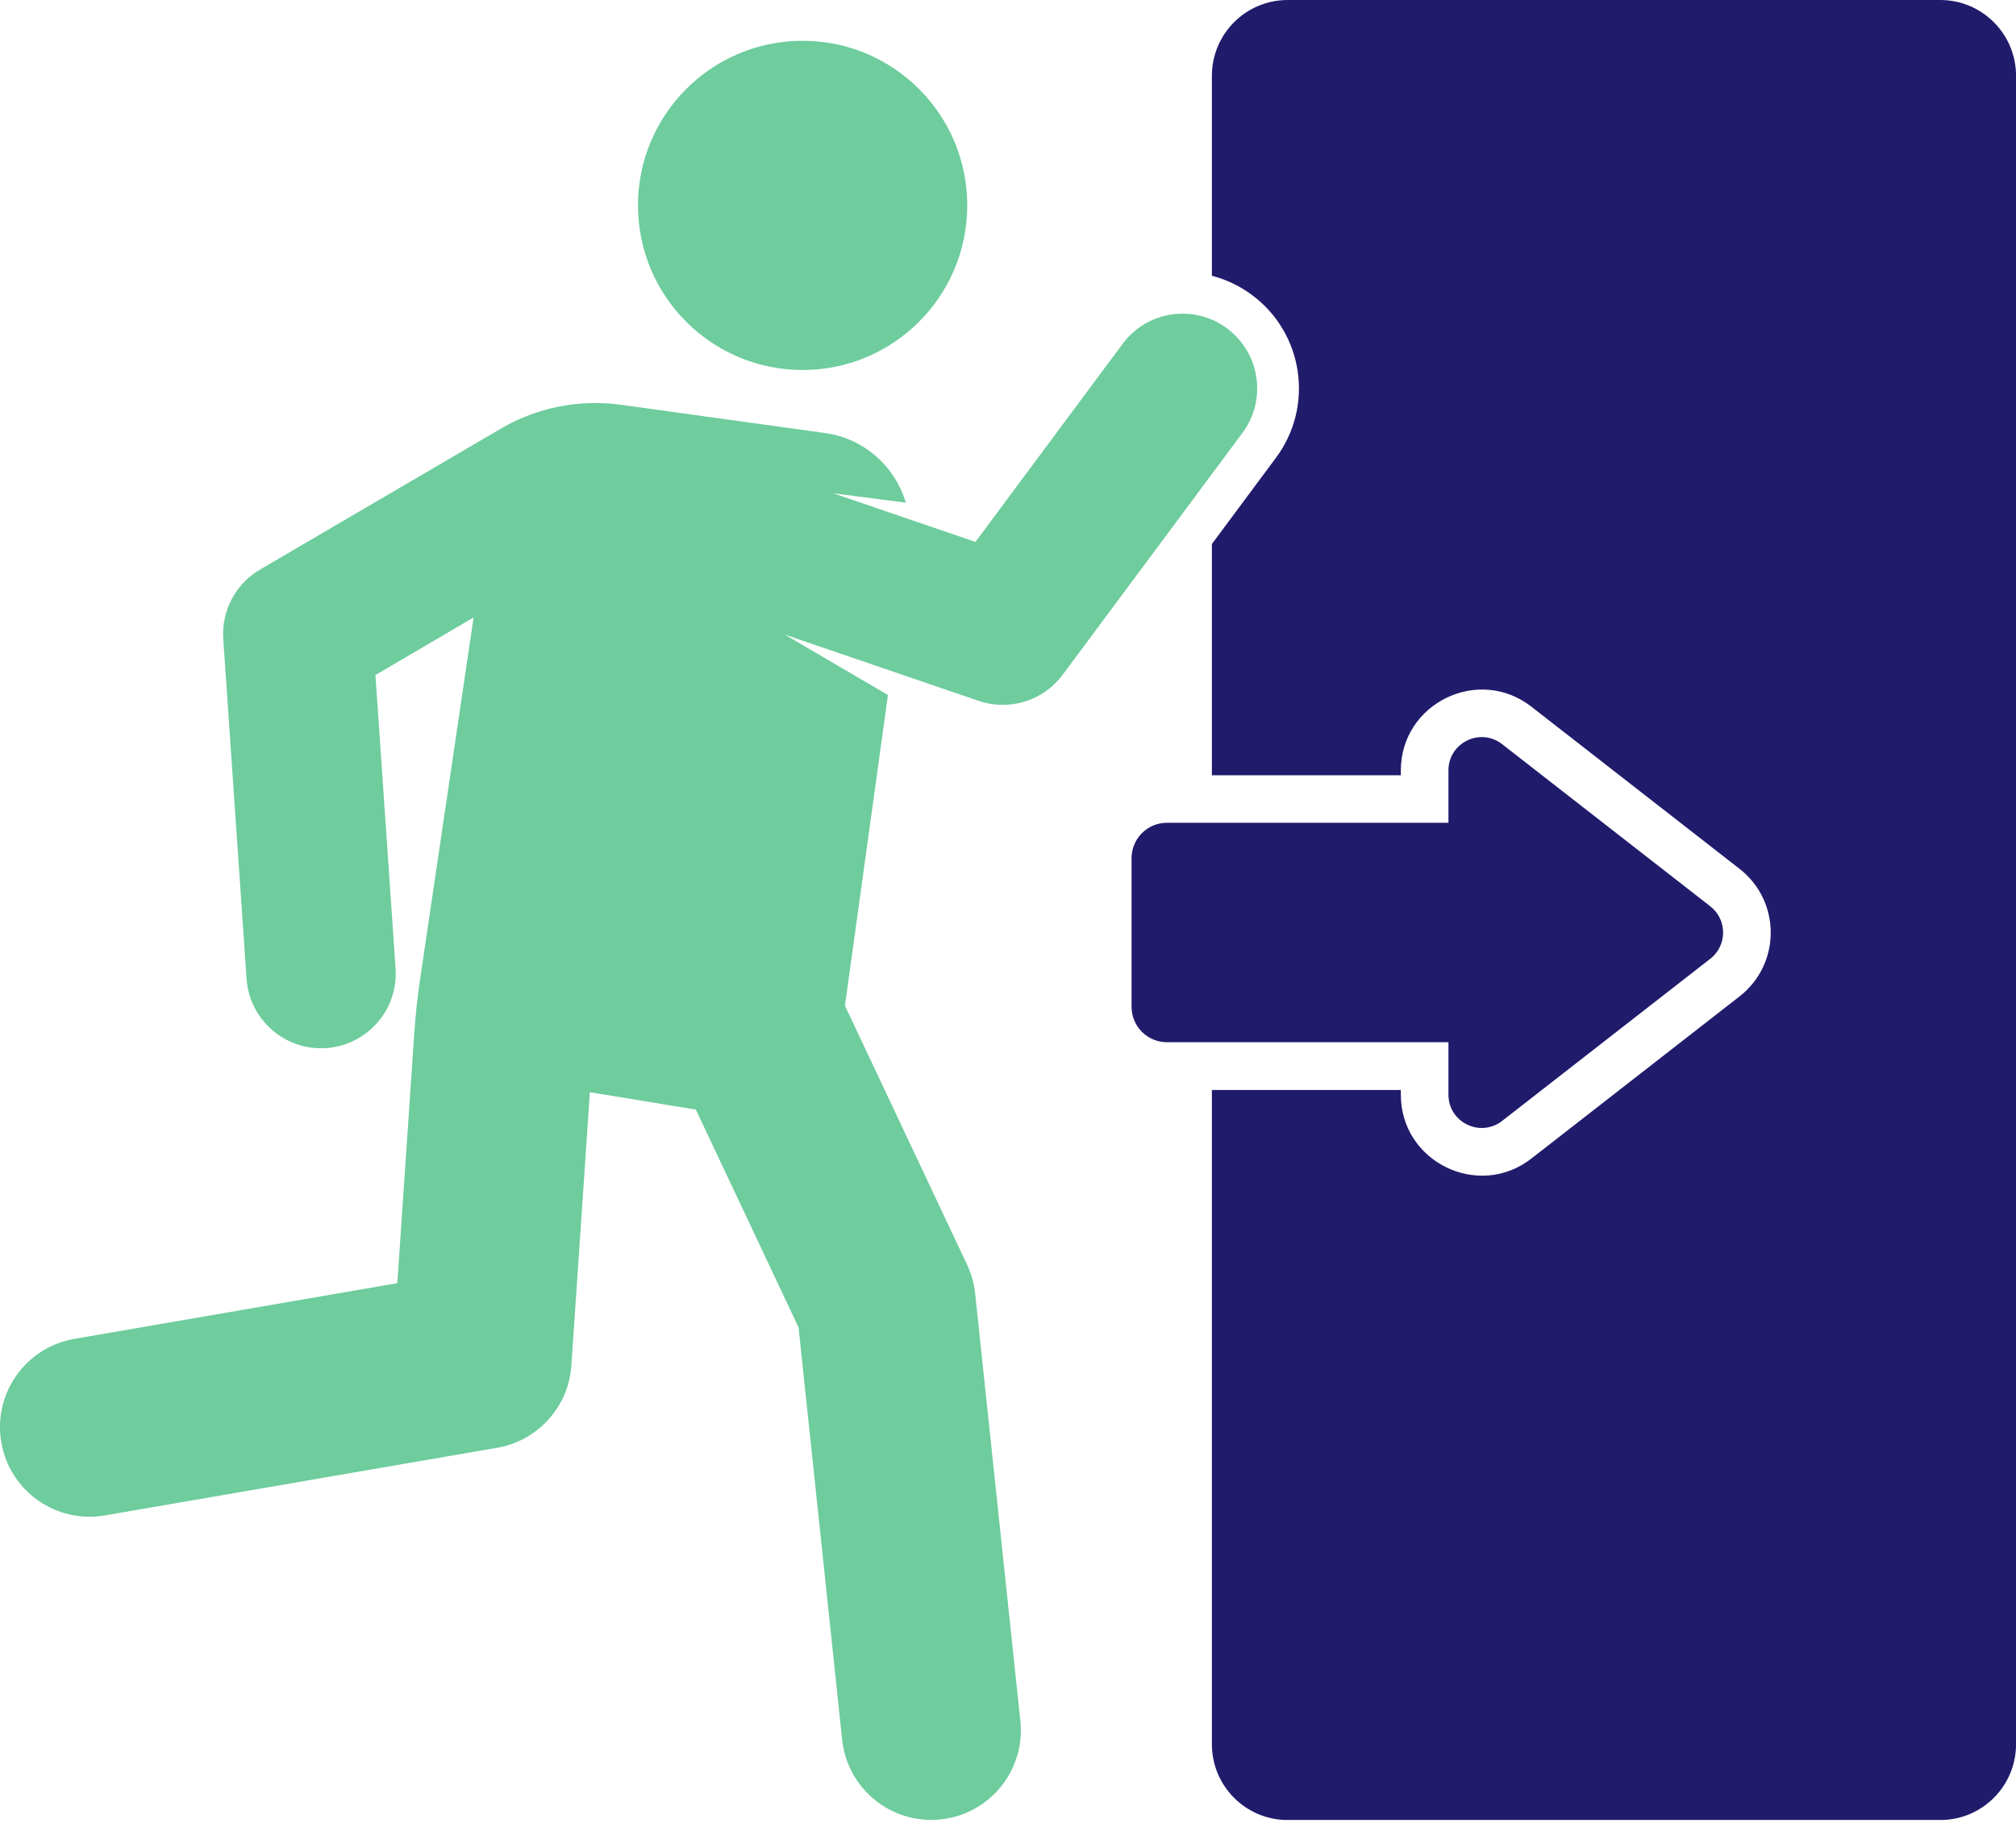
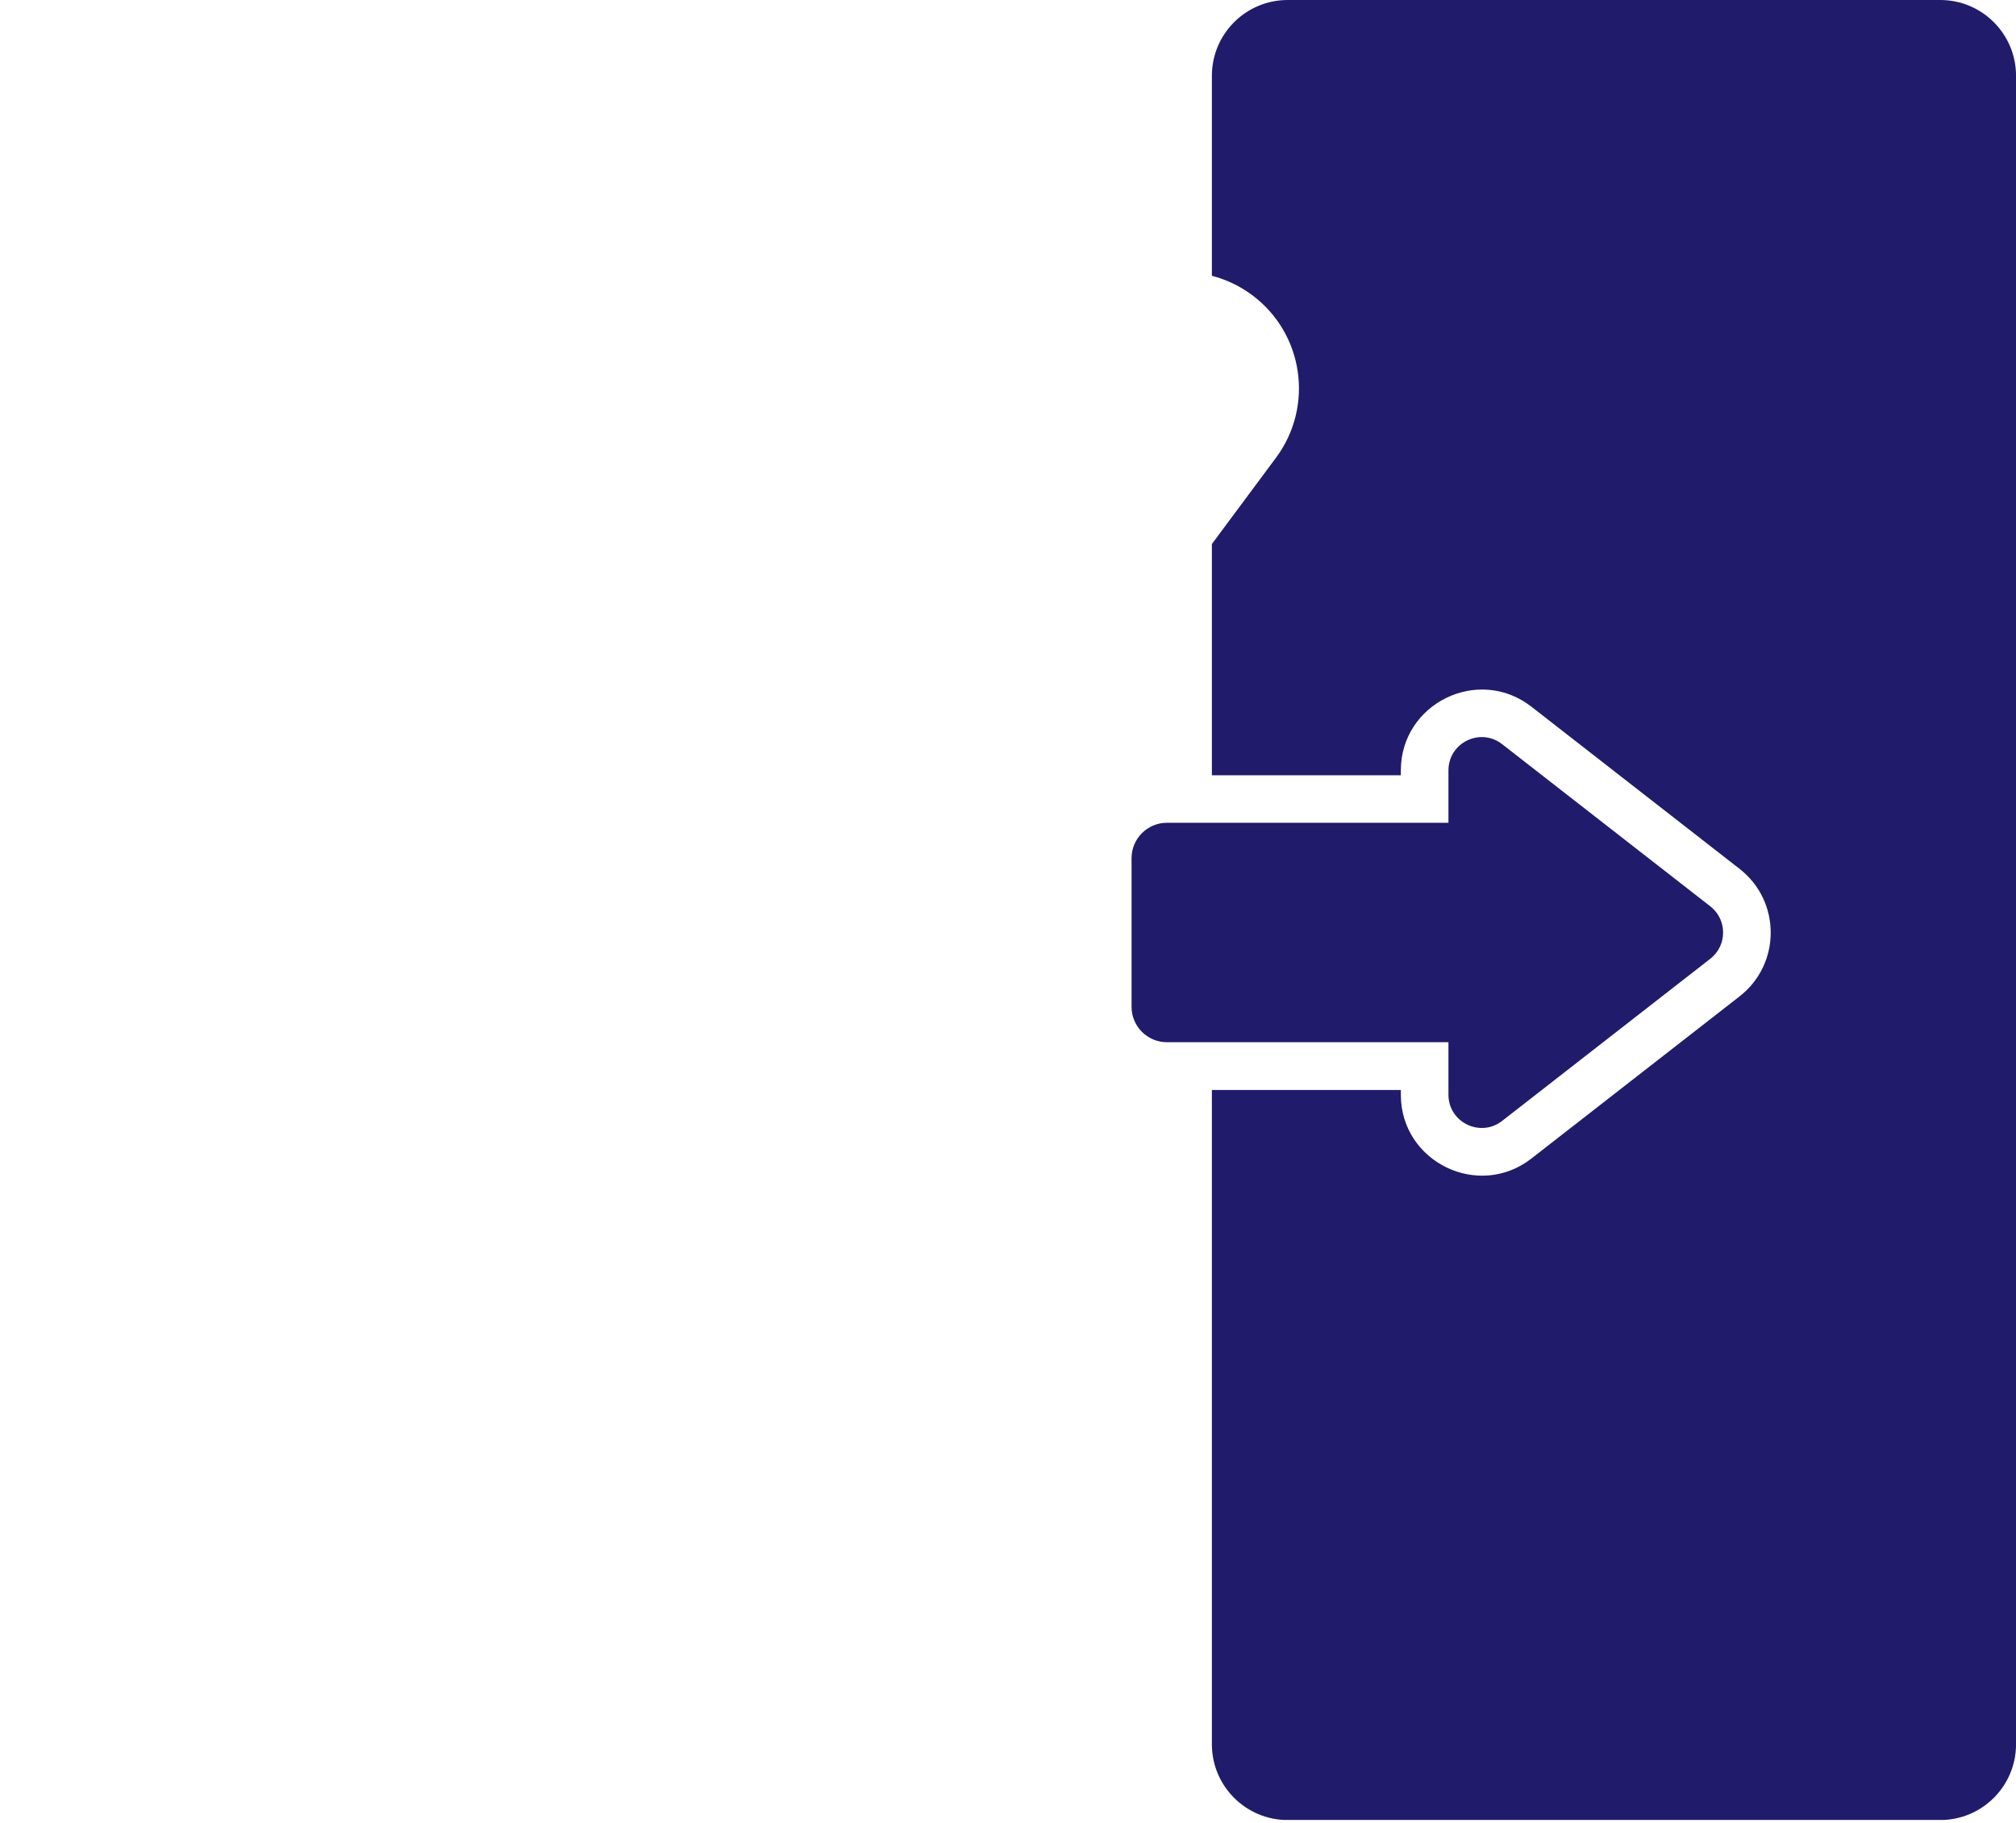
<svg xmlns="http://www.w3.org/2000/svg" width="512" height="463" viewBox="0 0 512 463" fill="none">
  <g clip-path="url(#clip0_810_10)">
    <path d="M492.74 0H327.03C316.4 0 307.78 8.62 307.78 19.26V70.05C311.36 70.98 314.82 72.59 317.97 74.93C331.07 84.66 333.79 103.17 324.06 116.27L307.78 138.18V196.92H355.77V195.7C355.77 178.65 375.47 169.02 388.92 179.5L441.79 220.69C452.34 228.91 452.35 244.86 441.79 253.09L388.92 294.28C375.47 304.75 355.77 295.13 355.77 278.08V276.86H307.78V443.04C307.78 453.68 316.4 462.3 327.04 462.3H492.75C503.39 462.3 512.01 453.68 512.01 443.04V19.26C512.01 8.62 503.39 0 492.75 0H492.74Z" fill="#211B6C" />
-     <path d="M203.84 93.98C226.931 93.98 245.65 75.261 245.65 52.17C245.65 29.079 226.931 10.36 203.84 10.36C180.749 10.36 162.03 29.079 162.03 52.17C162.03 75.261 180.749 93.98 203.84 93.98Z" fill="#6ECC9D" />
-     <path d="M311.65 83.42C303.24 77.17 291.36 78.92 285.12 87.33L247.73 137.65L211.59 125.29L230.05 127.68C227.35 118.57 219.57 111.4 209.54 109.99L157.69 102.82C147.14 101.36 136.4 103.49 127.21 108.87L66.03 144.68C59.82 148.32 56.21 155.16 56.7 162.34L62.62 248.6C63.34 259.06 72.41 266.94 82.84 266.22C93.29 265.5 101.18 256.45 100.46 246L95.35 171.46L120.28 156.84L106.69 248.74C106.02 253.26 105.53 257.8 105.22 262.35L100.91 325.93L18.89 340.08C6.5 342.22 -1.8 353.99 0.33 366.37C2.47 378.75 14.24 387.06 26.62 384.93L126.27 367.74C136.61 365.96 144.4 357.33 145.11 346.85L149.81 277.43L176.73 281.85L202.81 337.17L213.88 441.9C215.2 454.38 226.38 463.46 238.9 462.14C251.4 460.82 260.46 449.62 259.14 437.12L247.66 328.56C247.39 326.03 246.7 323.55 245.61 321.25L214.59 255.45L225.51 176.54L199.29 161.18L248.53 178.02C256.37 180.7 264.99 177.98 269.89 171.39L315.54 109.96C321.79 101.55 320.04 89.68 311.63 83.43L311.65 83.42Z" fill="#6ECC9D" />
    <path d="M367.86 264.75V278.06C367.86 285.09 375.95 289.03 381.49 284.72L434.36 243.53C438.7 240.15 438.7 233.59 434.36 230.21L381.49 189.02C375.96 184.71 367.86 188.64 367.86 195.68V208.99H296.37C291.4 208.99 287.38 213.02 287.38 217.98V255.74C287.38 260.71 291.41 264.73 296.37 264.73H367.86V264.75Z" fill="#211B6C" />
  </g>
  <defs>
    <clipPath id="clip0_810_10">
      <rect width="512" height="462.28" fill="white" />
    </clipPath>
  </defs>
</svg>